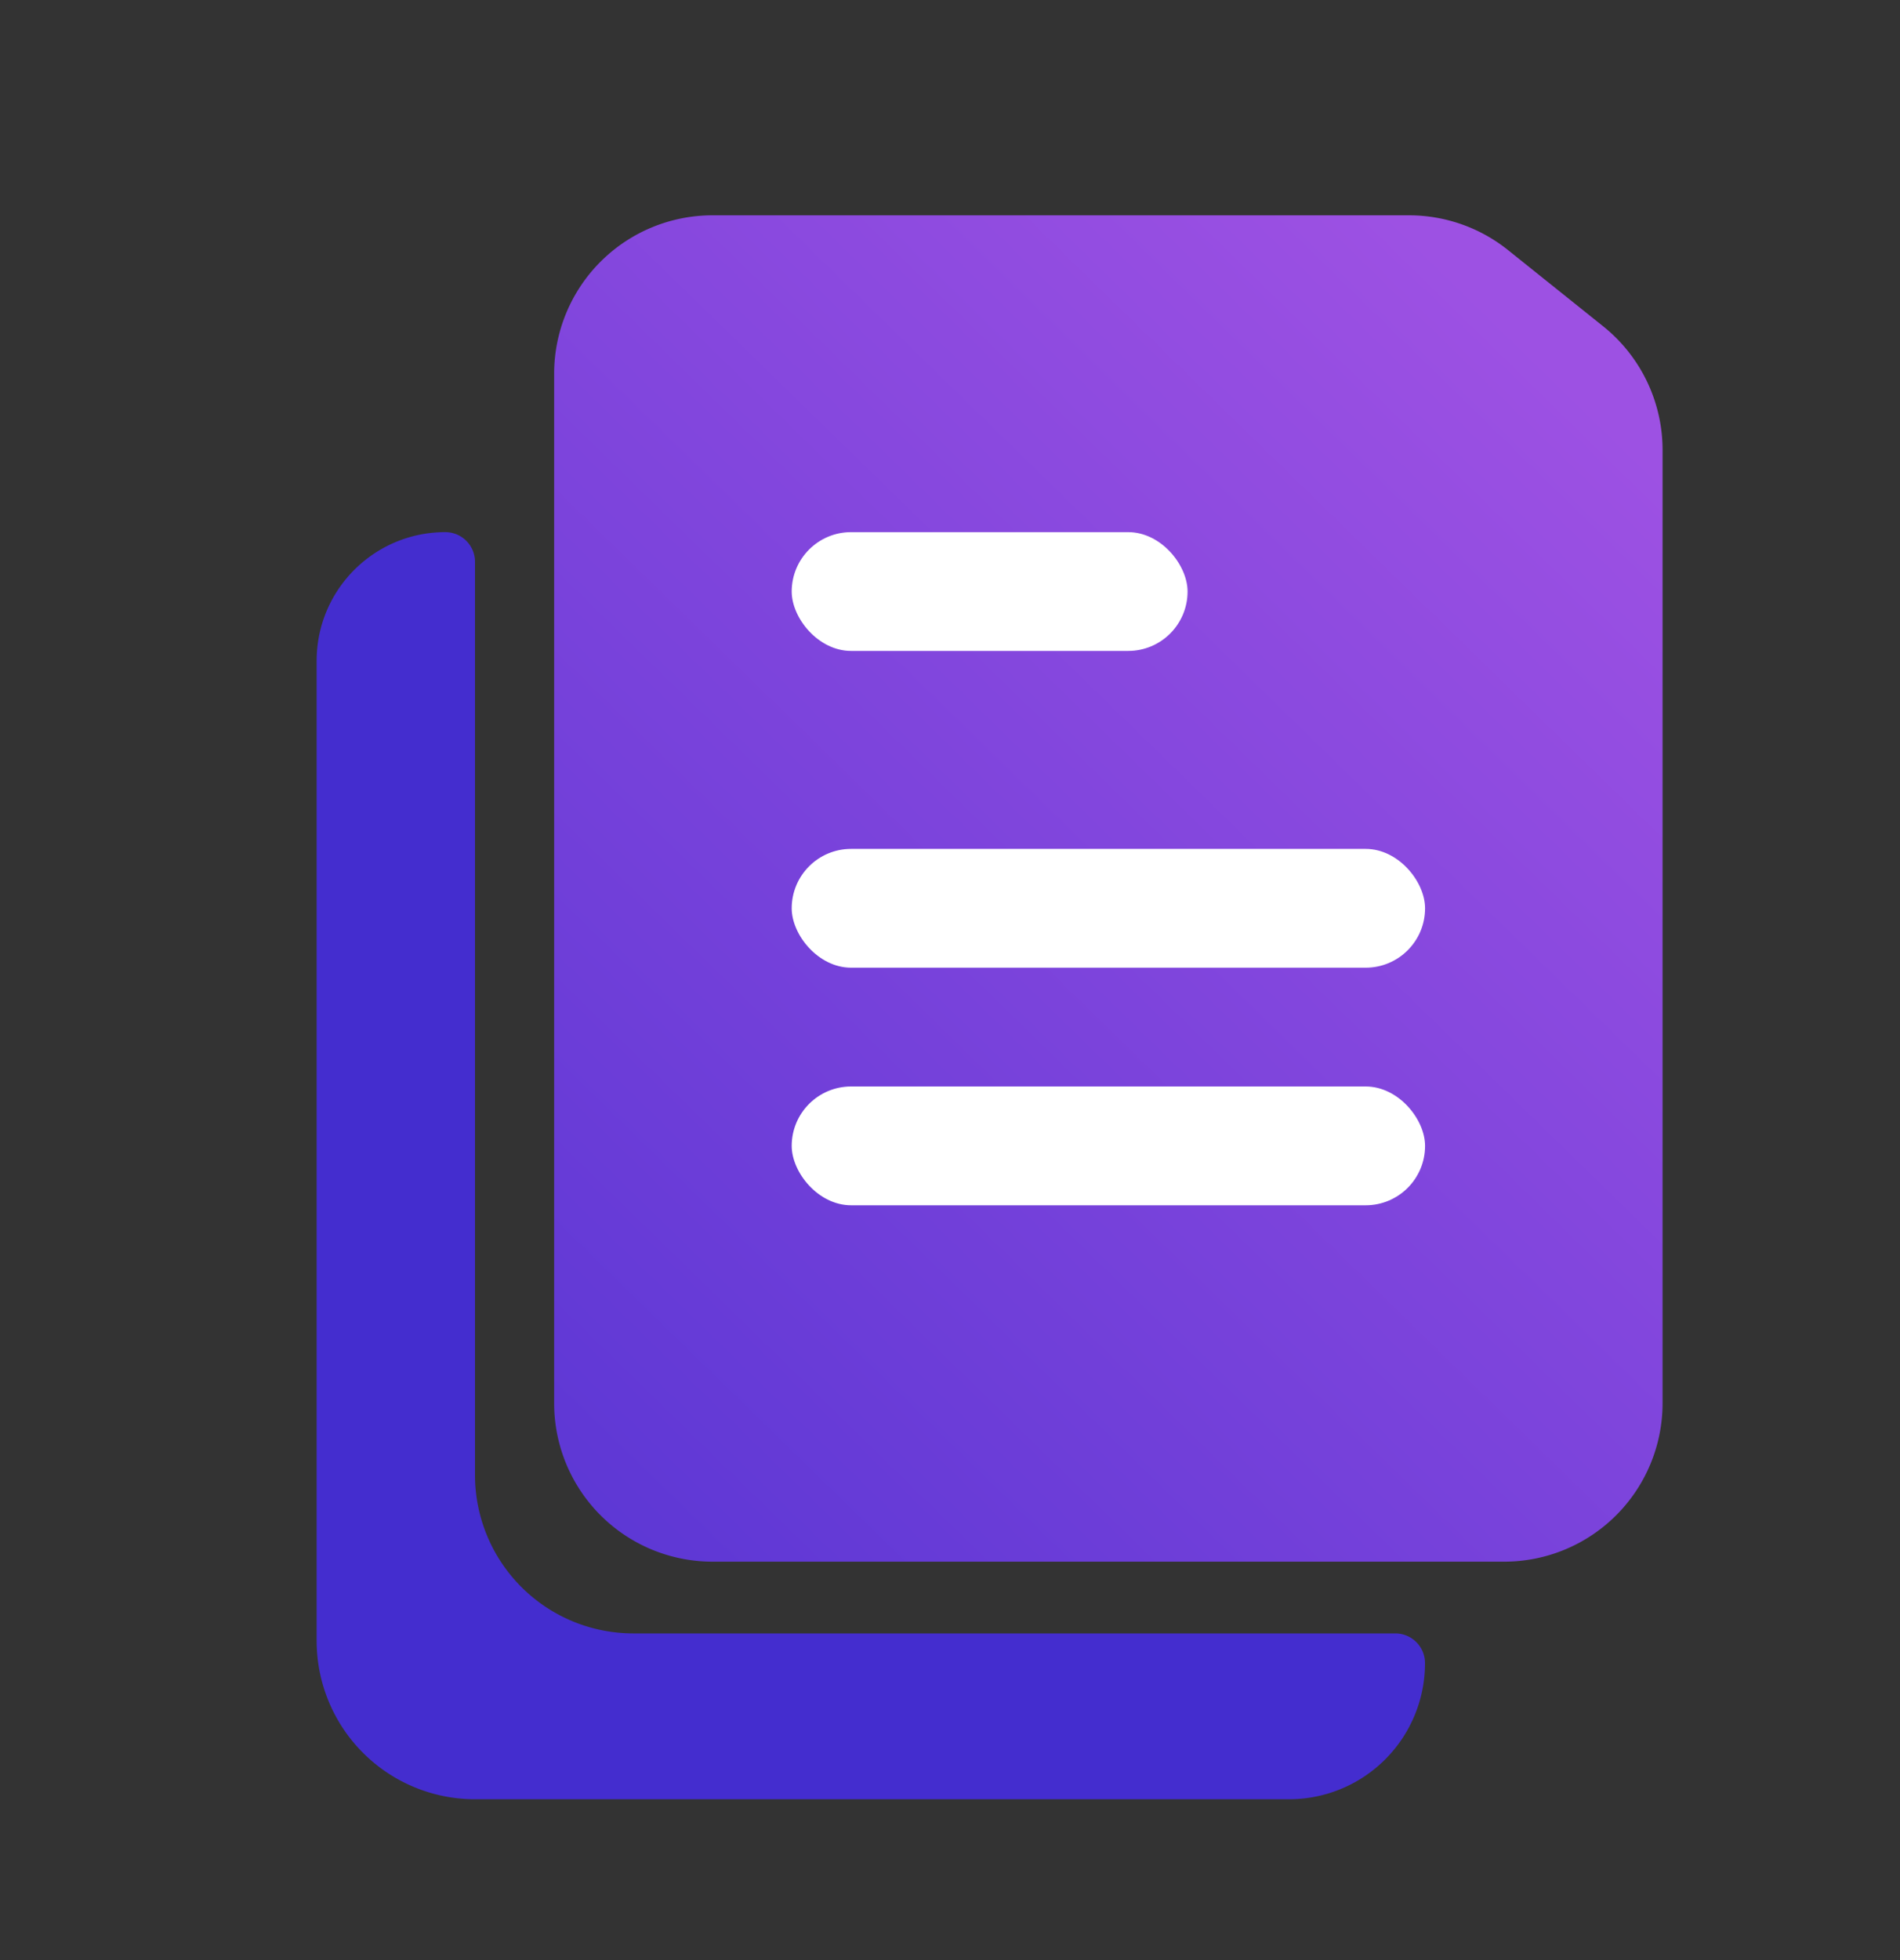
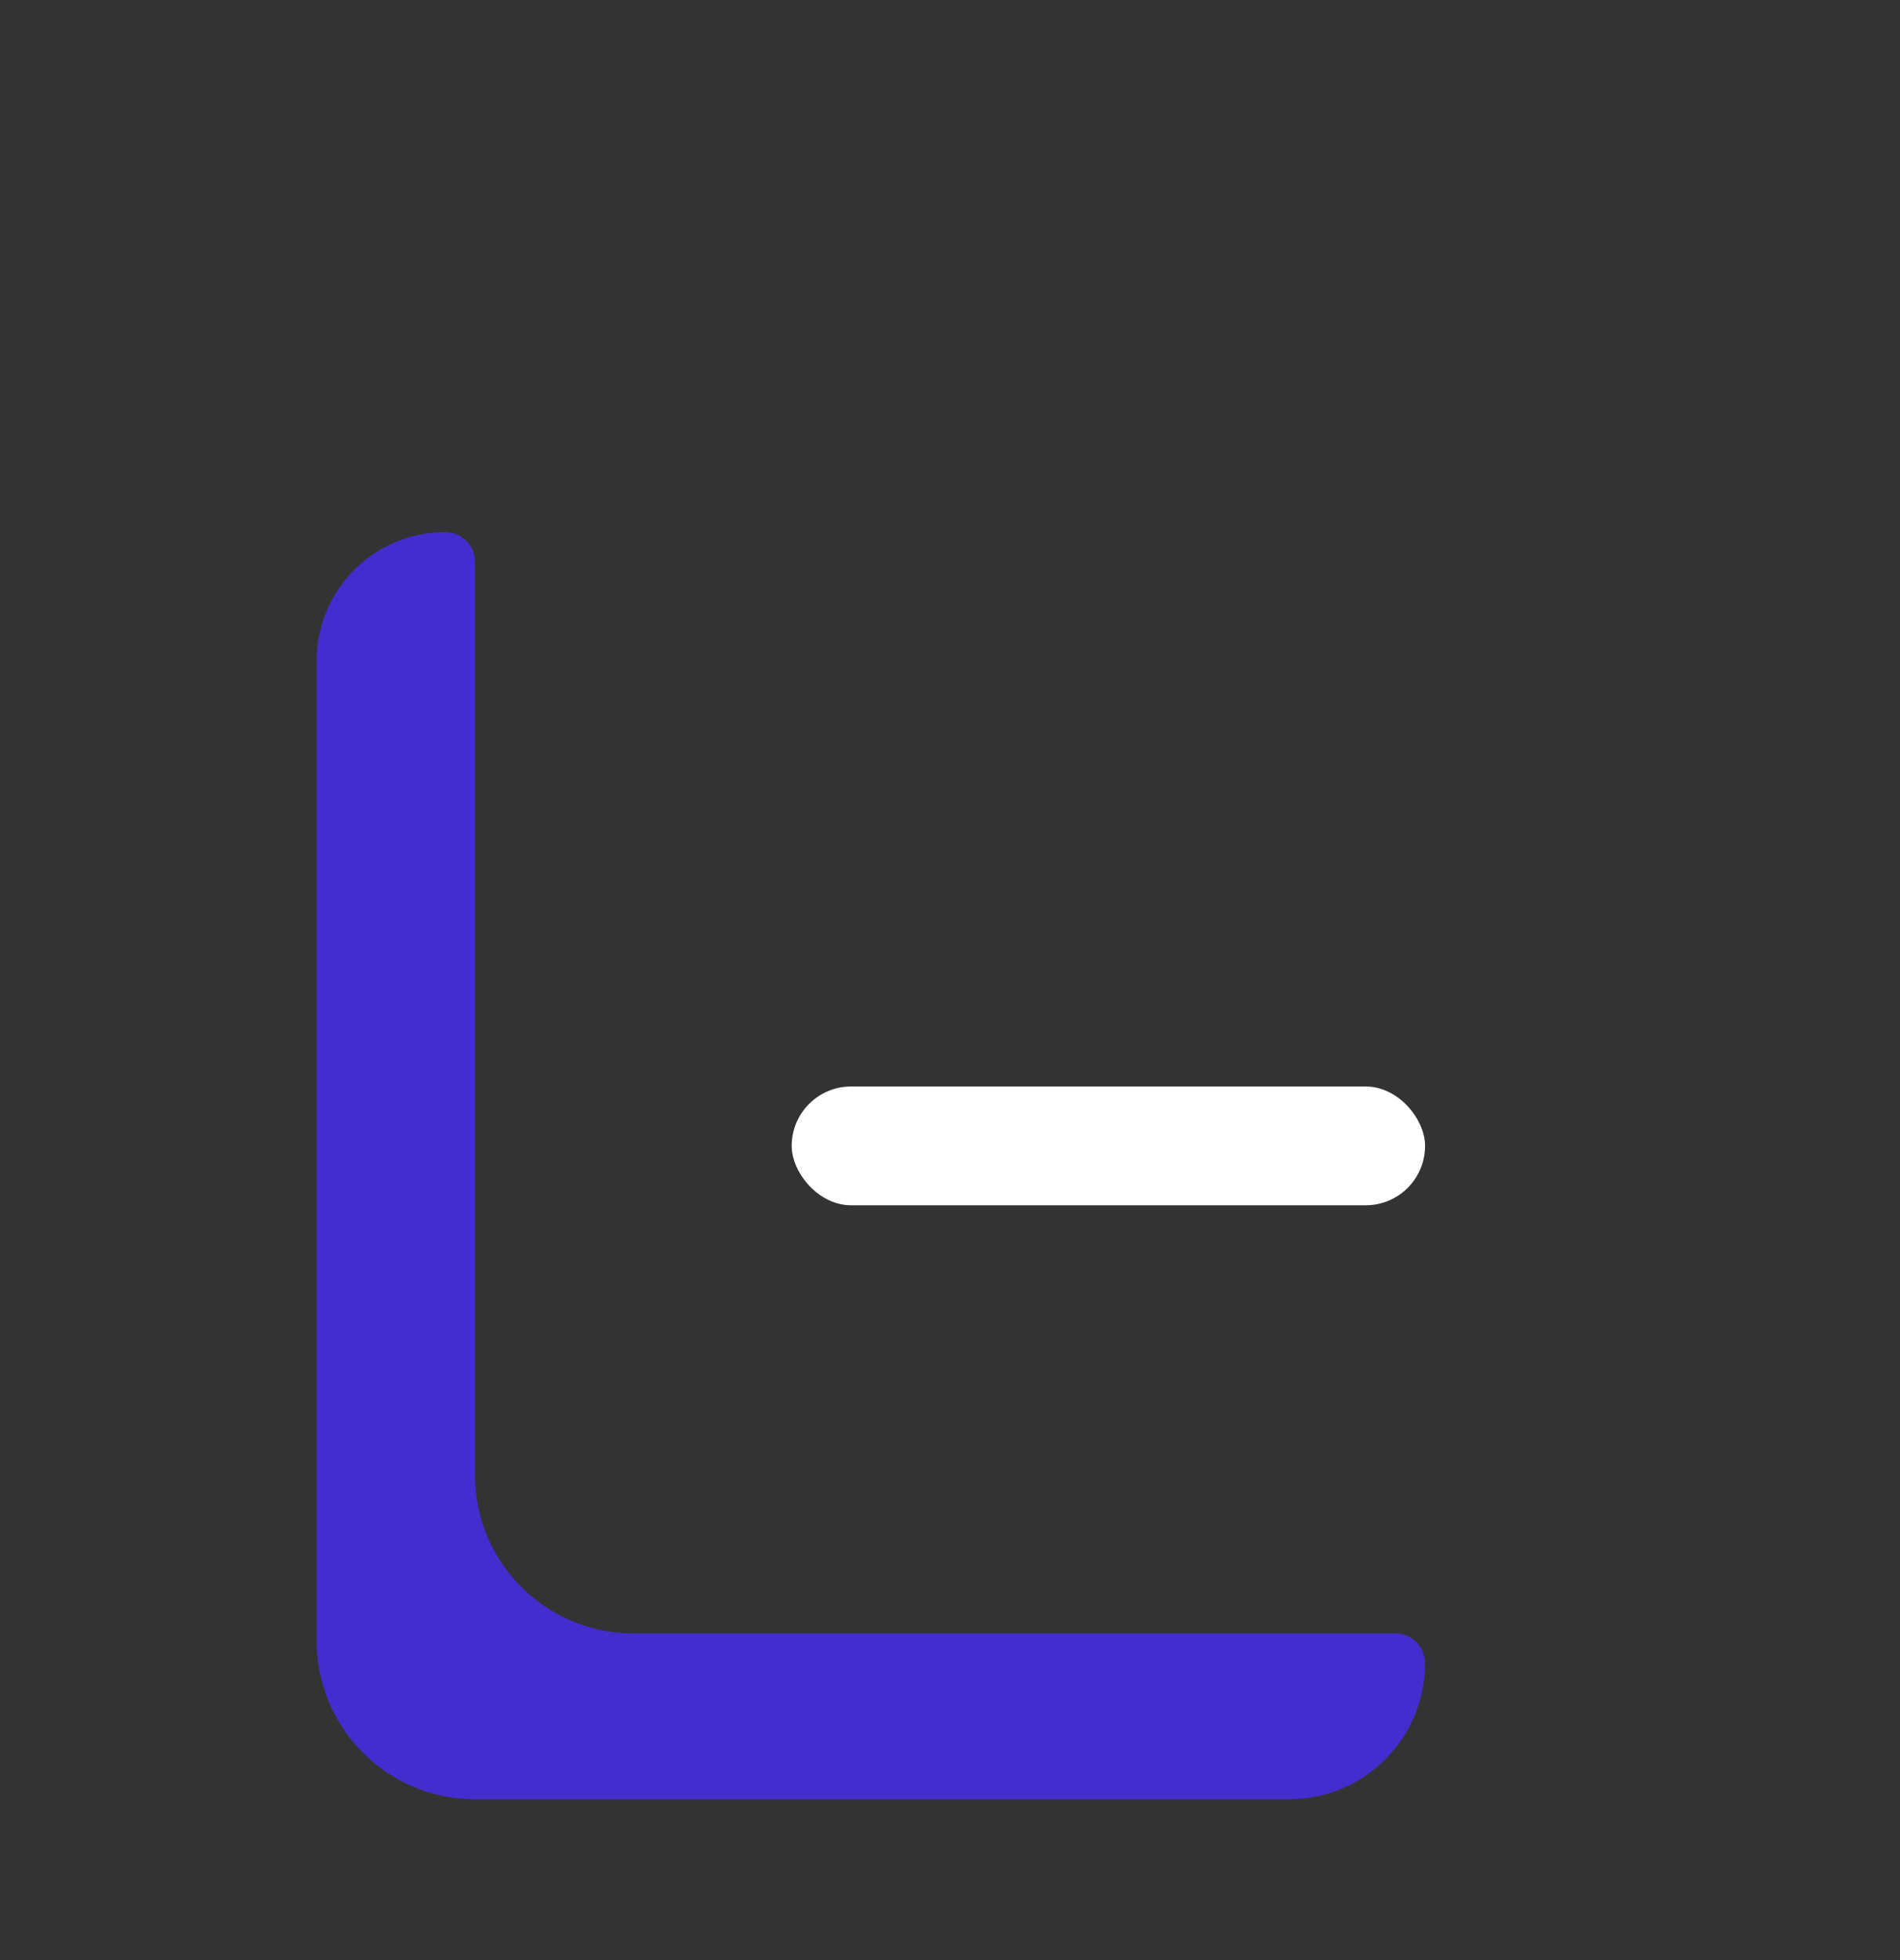
<svg xmlns="http://www.w3.org/2000/svg" width="32" height="33" fill="none" viewBox="0 0 32 33">
  <rect x="0" y="0" width="32" height="33" fill="#333333" stroke="none" />
  <linearGradient id="a" x1="24.734" x2=".113" y1="4.759" y2="29.996" gradientUnits="userSpaceOnUse">
    <stop offset="0" stop-color="#9d51e3" />
    <stop offset="1" stop-color="#442dcf" />
  </linearGradient>
-   <path fill="url(#a)" d="M12 26.292h13.334a2.667 2.667 0 0 0 2.667-2.667V7.575c0-.81-.369-1.576-1.001-2.082L25.398 4.21a2.67 2.67 0 0 0-1.666-.585H12a2.667 2.667 0 0 0-2.667 2.667v17.334A2.667 2.667 0 0 0 12 26.292" />
  <path fill="#442dcf" d="M5.333 27.625v-16.5c0-1.196.97-2.166 2.167-2.166a.5.5 0 0 1 .5.5v15.374a2.667 2.667 0 0 0 2.667 2.667H23.5a.5.5 0 0 1 .5.5 2.29 2.29 0 0 1-2.292 2.292H8a2.667 2.667 0 0 1-2.667-2.667" />
  <g fill="#fff">
-     <rect width="6.667" height="2" x="13.334" y="8.959" rx="1" />
-     <rect width="10.667" height="2" x="13.334" y="14.292" rx="1" />
    <rect width="10.667" height="2" x="13.334" y="18.292" rx="1" />
  </g>
</svg>